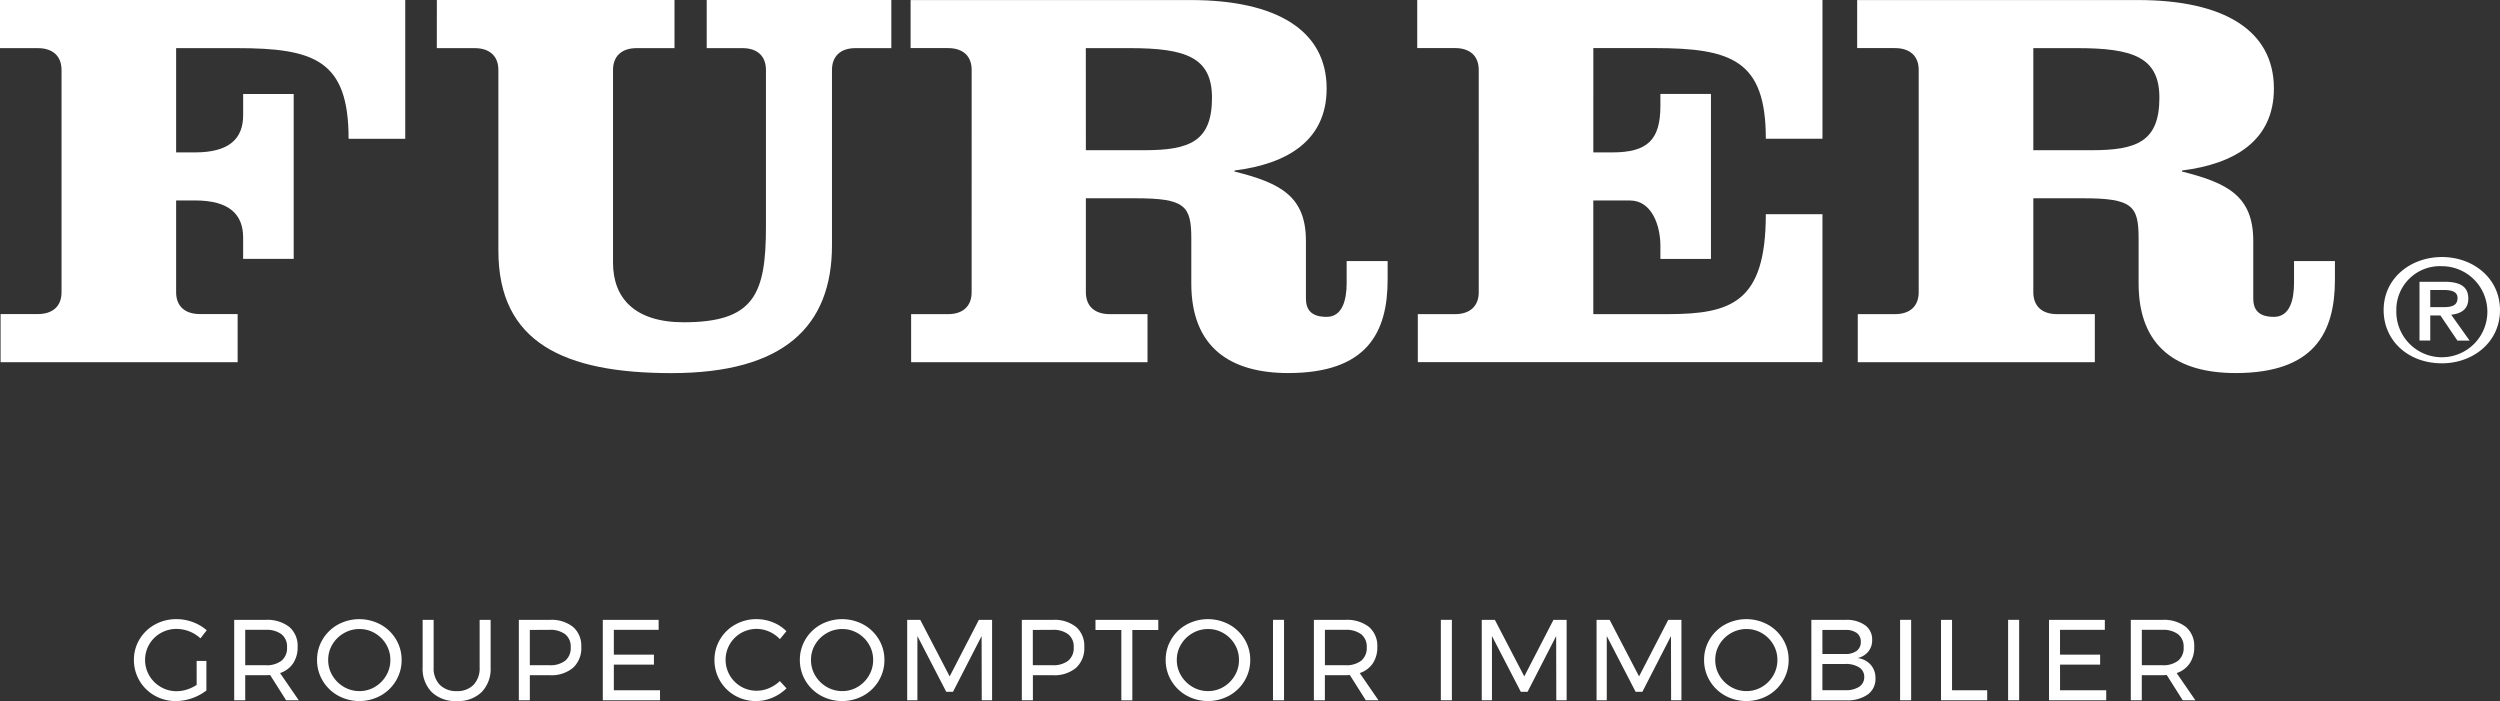
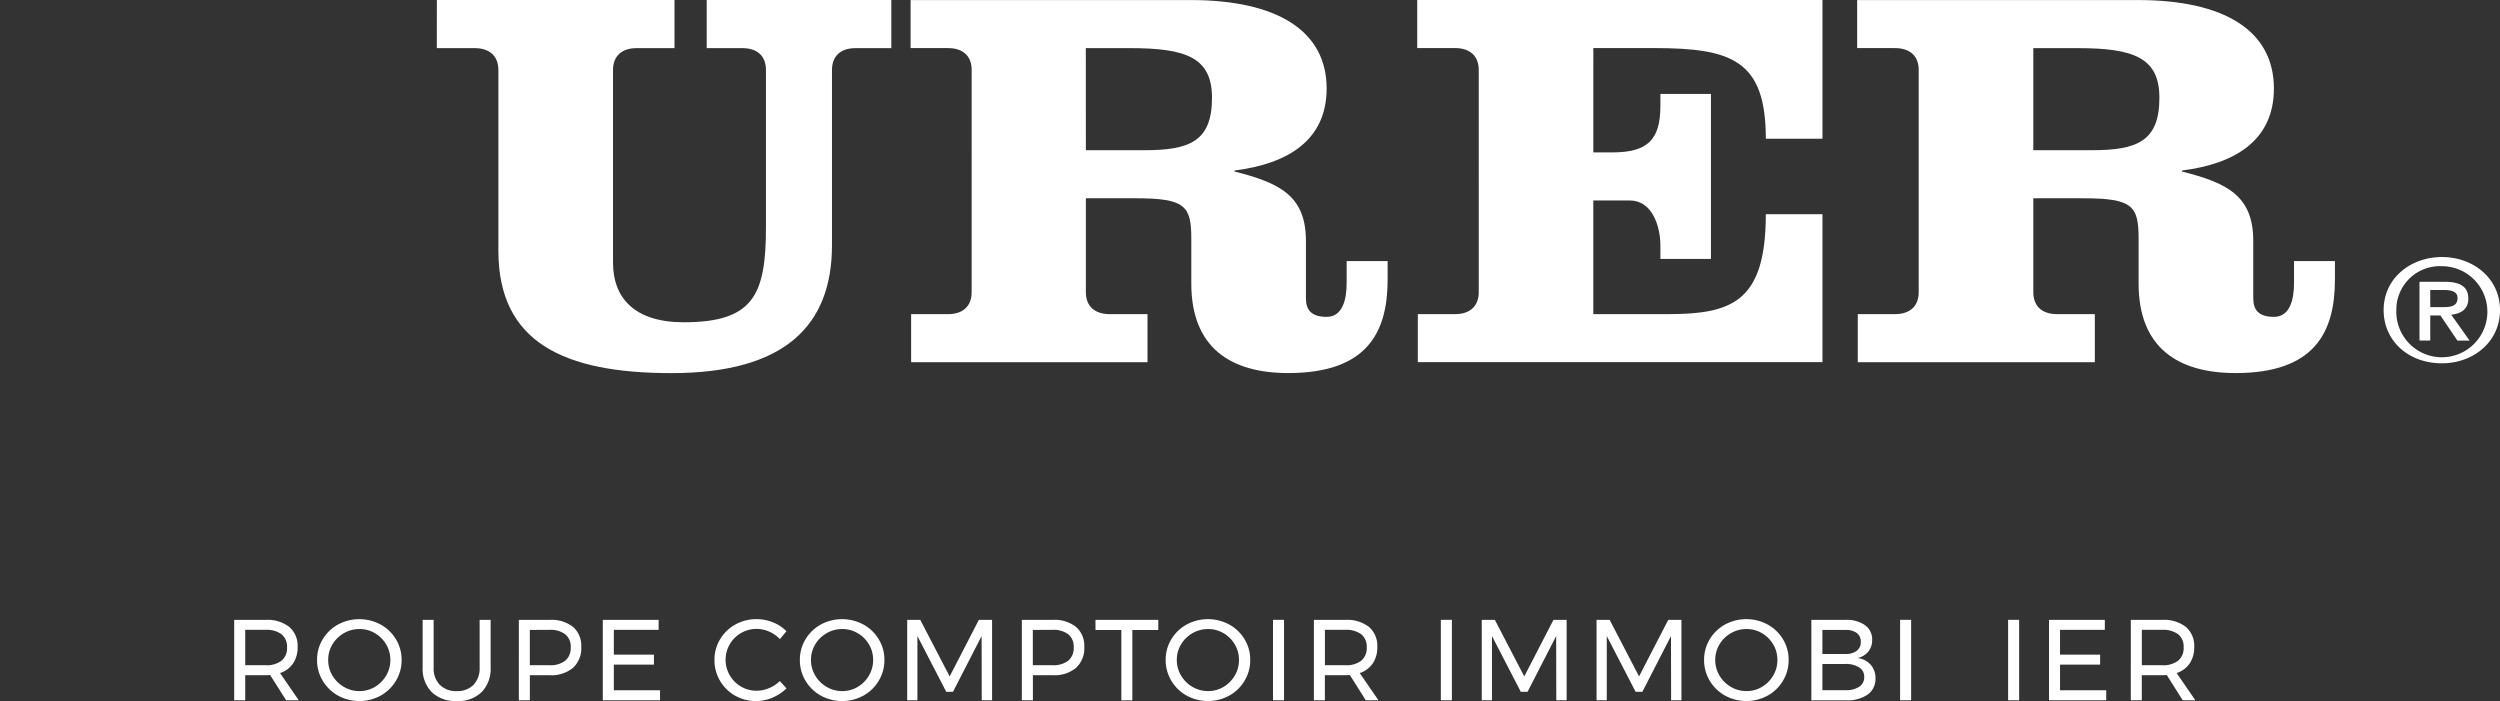
<svg xmlns="http://www.w3.org/2000/svg" width="318.459" height="89.305" viewBox="0 0 318.459 89.305">
  <rect x="0" y="0" width="318.459" height="89.305" fill="#333333" stroke="none" />
  <defs>
    <clipPath id="clip-path">
      <rect id="Rectangle_12" data-name="Rectangle 12" width="318.459" height="89.305" fill="none" />
    </clipPath>
  </defs>
  <g id="logo" transform="translate(0 -0.001)">
    <g id="Groupe_4" data-name="Groupe 4" transform="translate(0 0.001)" clip-path="url(#clip-path)">
-       <path id="Tracé_1" data-name="Tracé 1" d="M.074,46.14V40.008H4.812c1.937,0,3.027-1.036,3.027-2.772V8.914c0-1.744-1.09-2.782-3.027-2.782H0V0H51.62V17.679H44.406c0-10.024-4.349-11.547-14.287-11.547H22.436V19.415h2.4c4.428,0,6.137-1.8,6.137-4.732V11.976h6.439v21H30.972v-2.7c0-2.931-1.709-4.741-6.137-4.741h-2.4v11.7c0,1.736,1.087,2.772,3.025,2.772h4.81V46.14Z" transform="translate(0 -0.001)" fill="#fff" />
      <path id="Tracé_2" data-name="Tracé 2" d="M41.509,0h30.27V6.132h-4.81c-1.939,0-3.02,1.036-3.02,2.782V33.473c0,4.452,2.716,7.58,9,7.58,8.95,0,10.481-3.547,10.481-12.165V8.914c0-1.746-1.07-2.782-3.007-2.782H75.883V0H99.4V6.132h-4.56c-1.921,0-3,1.036-3,2.782V31.242c0,10.3-6.089,16.288-20.452,16.288-13.663,0-22.042-3.893-22.042-15.588V8.914c0-1.746-1.086-2.782-3.033-2.782h-4.81Z" transform="translate(14.14 -0.001)" fill="#fff" />
      <path id="Tracé_3" data-name="Tracé 3" d="M108.847,19.133H116.3c5.75,0,8.614-1.11,8.614-6.682,0-5.153-3.337-6.321-10.473-6.321h-5.6ZM94.3,8.9c0-1.737-1.079-2.774-3.008-2.774h-4.77V.006h35.683c10.865,0,17.313,3.828,17.313,11.268,0,6.608-4.975,9.6-11.733,10.445v.131c5.824,1.456,9.095,3.136,9.095,8.839V38c0,1.318.539,2.362,2.638,2.362,2.012,0,2.55-2.165,2.55-4.321V33.257h5.219v2.37c0,6.749-2.646,11.893-12.658,11.893-7.375,0-12.35-3.259-12.35-11.4V30.409c0-4.181-.774-5.152-7.061-5.152h-6.371V37.224c0,1.754,1.1,2.791,3.034,2.791H116.7v6.123H86.589V40.015h4.7c1.929,0,3.008-1.038,3.008-2.791Z" transform="translate(29.474 0.001)" fill="#fff" />
      <path id="Tracé_4" data-name="Tracé 4" d="M142.495,8.906c0-1.746-1.086-2.782-3.025-2.782h-4.81V0h51.62V17.671h-7.214c0-10.017-4.349-11.547-14.287-11.547h-7.687V19.415h2.4c4.511,0,6.144-1.6,6.144-5.918V11.967h6.44V32.988h-6.44v-1.68c0-2.567-1.086-5.769-3.884-5.769h-4.663V40.017h9.465c8.161,0,12.51-1.532,12.51-12.733h7.214V46.13H134.734V40.017h4.737c1.939,0,3.025-1.047,3.025-2.791Z" transform="translate(45.872 -0.001)" fill="#fff" />
      <path id="Tracé_5" data-name="Tracé 5" d="M198.9,19.133h7.449c5.741,0,8.612-1.11,8.612-6.682,0-5.153-3.337-6.321-10.472-6.321H198.9ZM184.3,8.9c0-1.737-1.086-2.774-3.029-2.774h-4.81V.006h35.786c10.871,0,17.3,3.828,17.3,11.268,0,6.608-4.955,9.6-11.712,10.445v.131c5.822,1.456,9.082,3.136,9.082,8.839V38c0,1.318.543,2.362,2.63,2.362,2.032,0,2.563-2.165,2.563-4.321V33.257h5.21v2.37c0,6.749-2.637,11.893-12.65,11.893-7.383,0-12.357-3.259-12.357-11.4V30.409c0-4.181-.759-5.152-7.053-5.152H198.9V37.224c0,1.754,1.086,2.791,3.025,2.791h4.81v6.123H176.539V40.015h4.732c1.943,0,3.029-1.038,3.029-2.791Z" transform="translate(60.111 0.001)" fill="#fff" />
      <path id="Tracé_6" data-name="Tracé 6" d="M233.958,30.808c1.028,0,1.939-.09,1.939-1.177,0-.9-.984-1.012-1.819-1.012h-1.654v2.189Zm-1.535,4.255h-1.37V27.574h3.169c2.019,0,3.049.625,3.049,2.148,0,1.358-.926,1.917-2.181,2.049l2.341,3.293h-1.551l-2.164-3.2h-1.292Zm1.493-9.473a5.549,5.549,0,0,0-5.814,5.6,5.8,5.8,0,1,0,5.814-5.6m0,12.37c-4.341,0-7.431-2.913-7.431-6.773,0-4.074,3.436-6.765,7.431-6.765,3.963,0,7.391,2.691,7.391,6.765s-3.428,6.773-7.391,6.773" transform="translate(77.152 8.319)" fill="#fff" />
-       <path id="Tracé_7" data-name="Tracé 7" d="M20.714,64.157h1.244V67.92a6.523,6.523,0,0,1-3.878,1.345,5.405,5.405,0,0,1-2.708-.694,5.183,5.183,0,0,1-2.648-4.543A5.013,5.013,0,0,1,13.44,61.4,5.166,5.166,0,0,1,15.4,59.517a5.609,5.609,0,0,1,2.752-.688,5.912,5.912,0,0,1,2.085.381A5.634,5.634,0,0,1,22,60.25L21.2,61.276a4.526,4.526,0,0,0-3.043-1.2,4,4,0,0,0-2.02.527,3.9,3.9,0,0,0-1.456,1.433,3.966,3.966,0,0,0,.007,3.99,4,4,0,0,0,1.464,1.448,3.956,3.956,0,0,0,2.019.535,4.283,4.283,0,0,0,1.311-.213,4.887,4.887,0,0,0,1.236-.593Z" transform="translate(4.334 20.039)" fill="#fff" />
      <path id="Tracé_8" data-name="Tracé 8" d="M26.264,64.677a3.1,3.1,0,0,0,2.02-.578,2.082,2.082,0,0,0,.7-1.707,2,2,0,0,0-.7-1.658,3.167,3.167,0,0,0-2.02-.566H23.658v4.509Zm2.6,4.464-2.034-3.219q-.352.028-.571.028H23.658v3.191H22.253V58.9h4.011a4.521,4.521,0,0,1,3.007.9,3.165,3.165,0,0,1,1.06,2.555,3.62,3.62,0,0,1-.578,2.091,3.218,3.218,0,0,1-1.66,1.229l2.385,3.47Z" transform="translate(7.58 20.062)" fill="#fff" />
      <path id="Tracé_9" data-name="Tracé 9" d="M33.542,60.617a4,4,0,0,0-1.456,1.426,3.778,3.778,0,0,0-.542,1.984,3.817,3.817,0,0,0,.542,1.99,4.069,4.069,0,0,0,1.456,1.443,3.874,3.874,0,0,0,1.984.534,3.792,3.792,0,0,0,1.968-.534,4.041,4.041,0,0,0,1.434-1.443,3.85,3.85,0,0,0,.535-1.99,3.81,3.81,0,0,0-.535-1.984,3.976,3.976,0,0,0-1.434-1.426,3.813,3.813,0,0,0-1.968-.528,3.9,3.9,0,0,0-1.984.528m4.684-1.1A5.173,5.173,0,0,1,40.18,61.4a5,5,0,0,1,.717,2.629,5.063,5.063,0,0,1-.717,2.64,5.182,5.182,0,0,1-1.953,1.9,5.654,5.654,0,0,1-5.43,0,5.2,5.2,0,0,1-1.955-1.9,5.075,5.075,0,0,1-.716-2.64,5.009,5.009,0,0,1,.716-2.629,5.2,5.2,0,0,1,1.947-1.881,5.718,5.718,0,0,1,5.438,0" transform="translate(10.262 20.04)" fill="#fff" />
      <path id="Tracé_10" data-name="Tracé 10" d="M42.346,67.172a2.886,2.886,0,0,0,2.16.8,2.839,2.839,0,0,0,2.136-.8,3.044,3.044,0,0,0,.776-2.217V58.9h1.4v6.058A4.239,4.239,0,0,1,47.674,68.1a4.3,4.3,0,0,1-3.168,1.141A4.342,4.342,0,0,1,41.314,68.1a4.221,4.221,0,0,1-1.156-3.147V58.9h1.4v6.058a3.03,3.03,0,0,0,.783,2.217" transform="translate(13.68 20.062)" fill="#fff" />
      <path id="Tracé_11" data-name="Tracé 11" d="M55.208,64.1a2.081,2.081,0,0,0,.7-1.707,2,2,0,0,0-.7-1.66,3.16,3.16,0,0,0-2.019-.564l-2.49.013v4.494h2.49a3.1,3.1,0,0,0,2.019-.576m1-4.3a3.186,3.186,0,0,1,1.046,2.546A3.386,3.386,0,0,1,56.2,65.007a4.286,4.286,0,0,1-2.957.942H50.7V69.14h-1.4V58.9h3.952a4.379,4.379,0,0,1,2.964.908" transform="translate(16.792 20.062)" fill="#fff" />
      <path id="Tracé_12" data-name="Tracé 12" d="M57.276,58.9V69.141h7.289V67.866H58.681V64.6h5.108V63.329H58.681V60.168h5.707V58.9Z" transform="translate(19.511 20.062)" fill="#fff" />
      <path id="Tracé_13" data-name="Tracé 13" d="M74.853,60.418a3.944,3.944,0,0,0-5.019,1.61,3.948,3.948,0,0,0,1.433,5.393,3.884,3.884,0,0,0,1.992.527,4,4,0,0,0,1.579-.328,4.584,4.584,0,0,0,1.377-.9l.847.922a5.683,5.683,0,0,1-1.8,1.193,5.388,5.388,0,0,1-4.757-.264,5.172,5.172,0,0,1-2.62-4.543A5.04,5.04,0,0,1,68.6,61.4a5.149,5.149,0,0,1,1.94-1.882,5.461,5.461,0,0,1,2.707-.688,5.547,5.547,0,0,1,2.071.4,5.115,5.115,0,0,1,1.735,1.136l-.834,1.01a4.238,4.238,0,0,0-1.362-.96" transform="translate(23.126 20.039)" fill="#fff" />
      <path id="Tracé_14" data-name="Tracé 14" d="M79.415,60.617a4.014,4.014,0,0,0-1.456,1.426,3.777,3.777,0,0,0-.54,1.984,3.816,3.816,0,0,0,.54,1.99,4.079,4.079,0,0,0,1.456,1.443,3.881,3.881,0,0,0,1.984.534,3.792,3.792,0,0,0,1.968-.534A4.041,4.041,0,0,0,84.8,66.017a3.85,3.85,0,0,0,.535-1.99,3.81,3.81,0,0,0-.535-1.984,3.976,3.976,0,0,0-1.434-1.426,3.813,3.813,0,0,0-1.968-.528,3.9,3.9,0,0,0-1.984.528m4.684-1.1A5.173,5.173,0,0,1,86.053,61.4a5,5,0,0,1,.717,2.629,5.063,5.063,0,0,1-.717,2.64,5.182,5.182,0,0,1-1.953,1.9,5.654,5.654,0,0,1-5.43,0,5.2,5.2,0,0,1-1.955-1.9A5.075,5.075,0,0,1,76,64.028a5.009,5.009,0,0,1,.716-2.629,5.2,5.2,0,0,1,1.947-1.881,5.718,5.718,0,0,1,5.438,0" transform="translate(25.889 20.04)" fill="#fff" />
      <path id="Tracé_15" data-name="Tracé 15" d="M95.328,58.9,91.61,66.1l-3.746-7.2H86.2V69.141h1.3V60.959l3.673,7.1h.863l3.644-7.1.016,8.182h1.317V58.9Z" transform="translate(29.362 20.062)" fill="#fff" />
      <path id="Tracé_16" data-name="Tracé 16" d="M103,64.1a2.081,2.081,0,0,0,.7-1.707,2,2,0,0,0-.7-1.66,3.16,3.16,0,0,0-2.019-.564l-2.49.013v4.494h2.49A3.1,3.1,0,0,0,103,64.1m1-4.3a3.186,3.186,0,0,1,1.046,2.546A3.386,3.386,0,0,1,104,65.007a4.286,4.286,0,0,1-2.957.942H98.5V69.14H97.09V58.9h3.952a4.379,4.379,0,0,1,2.964.908" transform="translate(33.074 20.062)" fill="#fff" />
      <path id="Tracé_17" data-name="Tracé 17" d="M104.089,58.9v1.286h3.293v8.96h1.4v-8.96h3.307V58.9Z" transform="translate(35.458 20.062)" fill="#fff" />
      <path id="Tracé_18" data-name="Tracé 18" d="M114.175,60.617a4.014,4.014,0,0,0-1.456,1.426,3.778,3.778,0,0,0-.542,1.984,3.817,3.817,0,0,0,.542,1.99,4.079,4.079,0,0,0,1.456,1.443,3.881,3.881,0,0,0,1.984.534,3.8,3.8,0,0,0,1.968-.534,4.041,4.041,0,0,0,1.434-1.443,3.85,3.85,0,0,0,.535-1.99,3.81,3.81,0,0,0-.535-1.984,3.976,3.976,0,0,0-1.434-1.426,3.816,3.816,0,0,0-1.968-.528,3.9,3.9,0,0,0-1.984.528m4.684-1.1a5.173,5.173,0,0,1,1.953,1.881,5,5,0,0,1,.717,2.629,5.063,5.063,0,0,1-.717,2.64,5.182,5.182,0,0,1-1.953,1.9,5.654,5.654,0,0,1-5.43,0,5.2,5.2,0,0,1-1.955-1.9,5.074,5.074,0,0,1-.716-2.64,5.009,5.009,0,0,1,.716-2.629,5.2,5.2,0,0,1,1.947-1.881,5.718,5.718,0,0,1,5.438,0" transform="translate(37.73 20.04)" fill="#fff" />
      <rect id="Rectangle_8" data-name="Rectangle 8" width="1.405" height="10.245" transform="translate(162.159 78.957)" fill="#fff" />
      <path id="Tracé_19" data-name="Tracé 19" d="M128.852,64.677a3.1,3.1,0,0,0,2.02-.578,2.082,2.082,0,0,0,.7-1.707,2,2,0,0,0-.7-1.658,3.167,3.167,0,0,0-2.02-.566h-2.606v4.509Zm2.6,4.464-2.034-3.219q-.352.028-.571.028h-2.606v3.191h-1.4V58.9h4.011a4.53,4.53,0,0,1,3.008.9,3.168,3.168,0,0,1,1.059,2.555,3.62,3.62,0,0,1-.578,2.091,3.218,3.218,0,0,1-1.66,1.229l2.385,3.47Z" transform="translate(42.527 20.062)" fill="#fff" />
      <rect id="Rectangle_9" data-name="Rectangle 9" width="1.406" height="10.245" transform="translate(183.54 78.957)" fill="#fff" />
      <path id="Tracé_20" data-name="Tracé 20" d="M149.924,58.9l-3.718,7.2-3.746-7.2h-1.669V69.141h1.3V60.959l3.673,7.1h.863l3.644-7.1.016,8.182h1.317V58.9Z" transform="translate(47.96 20.062)" fill="#fff" />
      <path id="Tracé_21" data-name="Tracé 21" d="M160.831,58.9l-3.718,7.2-3.746-7.2H151.7V69.141H153V60.959l3.673,7.1h.863l3.644-7.1.016,8.182h1.315V58.9Z" transform="translate(51.676 20.062)" fill="#fff" />
      <path id="Tracé_22" data-name="Tracé 22" d="M165.333,60.617a4.014,4.014,0,0,0-1.456,1.426,3.777,3.777,0,0,0-.54,1.984,3.816,3.816,0,0,0,.54,1.99,4.079,4.079,0,0,0,1.456,1.443,3.881,3.881,0,0,0,1.984.534,3.8,3.8,0,0,0,1.968-.534,4.041,4.041,0,0,0,1.434-1.443,3.85,3.85,0,0,0,.535-1.99,3.81,3.81,0,0,0-.535-1.984,3.976,3.976,0,0,0-1.434-1.426,3.816,3.816,0,0,0-1.968-.528,3.9,3.9,0,0,0-1.984.528m4.684-1.1a5.173,5.173,0,0,1,1.953,1.881,5,5,0,0,1,.717,2.629,5.063,5.063,0,0,1-.717,2.64,5.182,5.182,0,0,1-1.953,1.9,5.654,5.654,0,0,1-5.43,0,5.2,5.2,0,0,1-1.955-1.9,5.074,5.074,0,0,1-.716-2.64,5.009,5.009,0,0,1,.716-2.629,5.2,5.2,0,0,1,1.947-1.881,5.718,5.718,0,0,1,5.438,0" transform="translate(55.157 20.04)" fill="#fff" />
      <path id="Tracé_23" data-name="Tracé 23" d="M178.2,67.42a1.434,1.434,0,0,0,.644-1.249,1.394,1.394,0,0,0-.644-1.216,3.146,3.146,0,0,0-1.786-.438h-2.9v3.337h2.9a3.014,3.014,0,0,0,1.786-.433m-.315-4.581a1.365,1.365,0,0,0,.52-1.148,1.335,1.335,0,0,0-.52-1.127,2.331,2.331,0,0,0-1.471-.381h-2.9v3.061h2.9a2.338,2.338,0,0,0,1.471-.4m1.068-3.262a2.221,2.221,0,0,1,.9,1.88,2.269,2.269,0,0,1-.5,1.487,2.426,2.426,0,0,1-1.361.811,2.67,2.67,0,0,1,1.676.857,2.542,2.542,0,0,1,.607,1.733,2.42,2.42,0,0,1-.988,2.057,4.464,4.464,0,0,1-2.73.74h-4.45V58.9h4.376a4.008,4.008,0,0,1,2.467.681" transform="translate(58.63 20.062)" fill="#fff" />
      <rect id="Rectangle_10" data-name="Rectangle 10" width="1.406" height="10.245" transform="translate(242.042 78.957)" fill="#fff" />
-       <path id="Tracé_24" data-name="Tracé 24" d="M184.427,58.9V69.141h5.884V67.866h-4.478V58.9Z" transform="translate(62.825 20.062)" fill="#fff" />
      <rect id="Rectangle_11" data-name="Rectangle 11" width="1.405" height="10.245" transform="translate(255.8 78.957)" fill="#fff" />
      <path id="Tracé_25" data-name="Tracé 25" d="M194.689,58.9V69.141h7.289V67.866h-5.884V64.6H201.2V63.329h-5.108V60.168H201.8V58.9Z" transform="translate(66.321 20.062)" fill="#fff" />
      <path id="Tracé_26" data-name="Tracé 26" d="M206.473,64.677a3.1,3.1,0,0,0,2.019-.578,2.079,2.079,0,0,0,.7-1.707,1.994,1.994,0,0,0-.7-1.658,3.16,3.16,0,0,0-2.019-.566h-2.606v4.509Zm2.6,4.464-2.034-3.219q-.354.028-.571.028h-2.606v3.191h-1.4V58.9h4.011a4.524,4.524,0,0,1,3.007.9,3.165,3.165,0,0,1,1.06,2.555,3.62,3.62,0,0,1-.578,2.091,3.218,3.218,0,0,1-1.66,1.229l2.385,3.47Z" transform="translate(68.968 20.062)" fill="#fff" />
    </g>
  </g>
</svg>